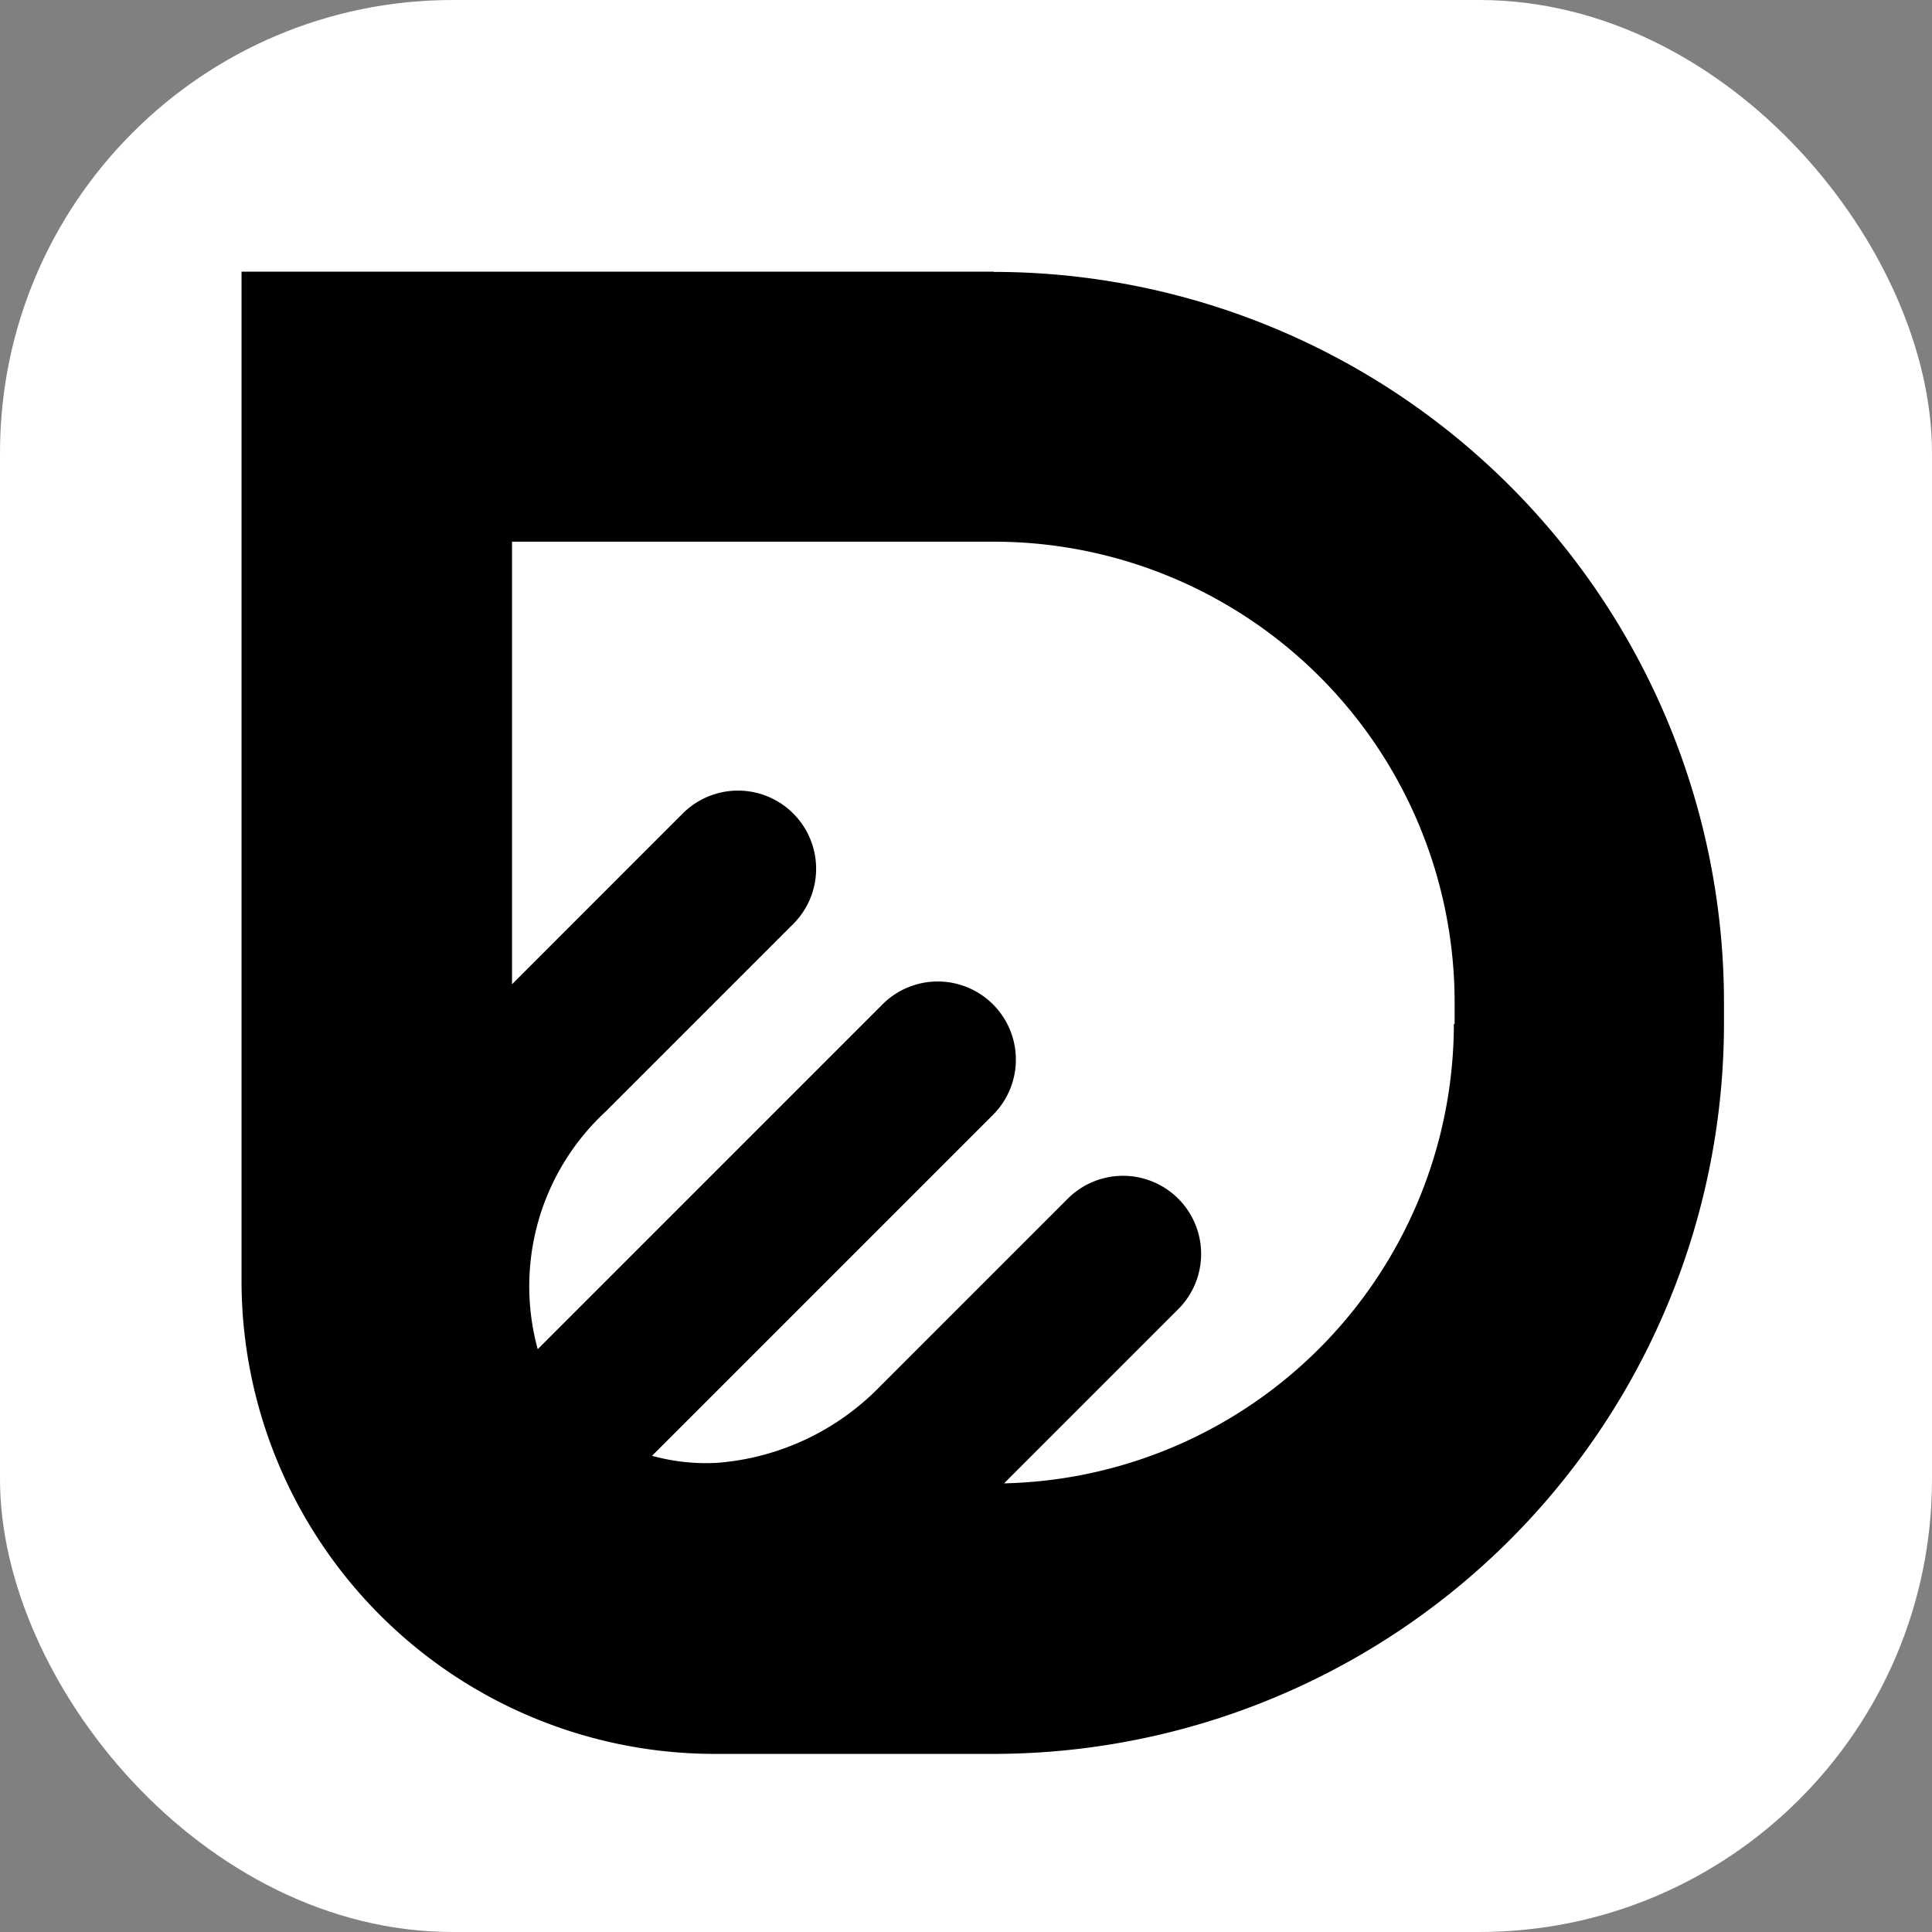
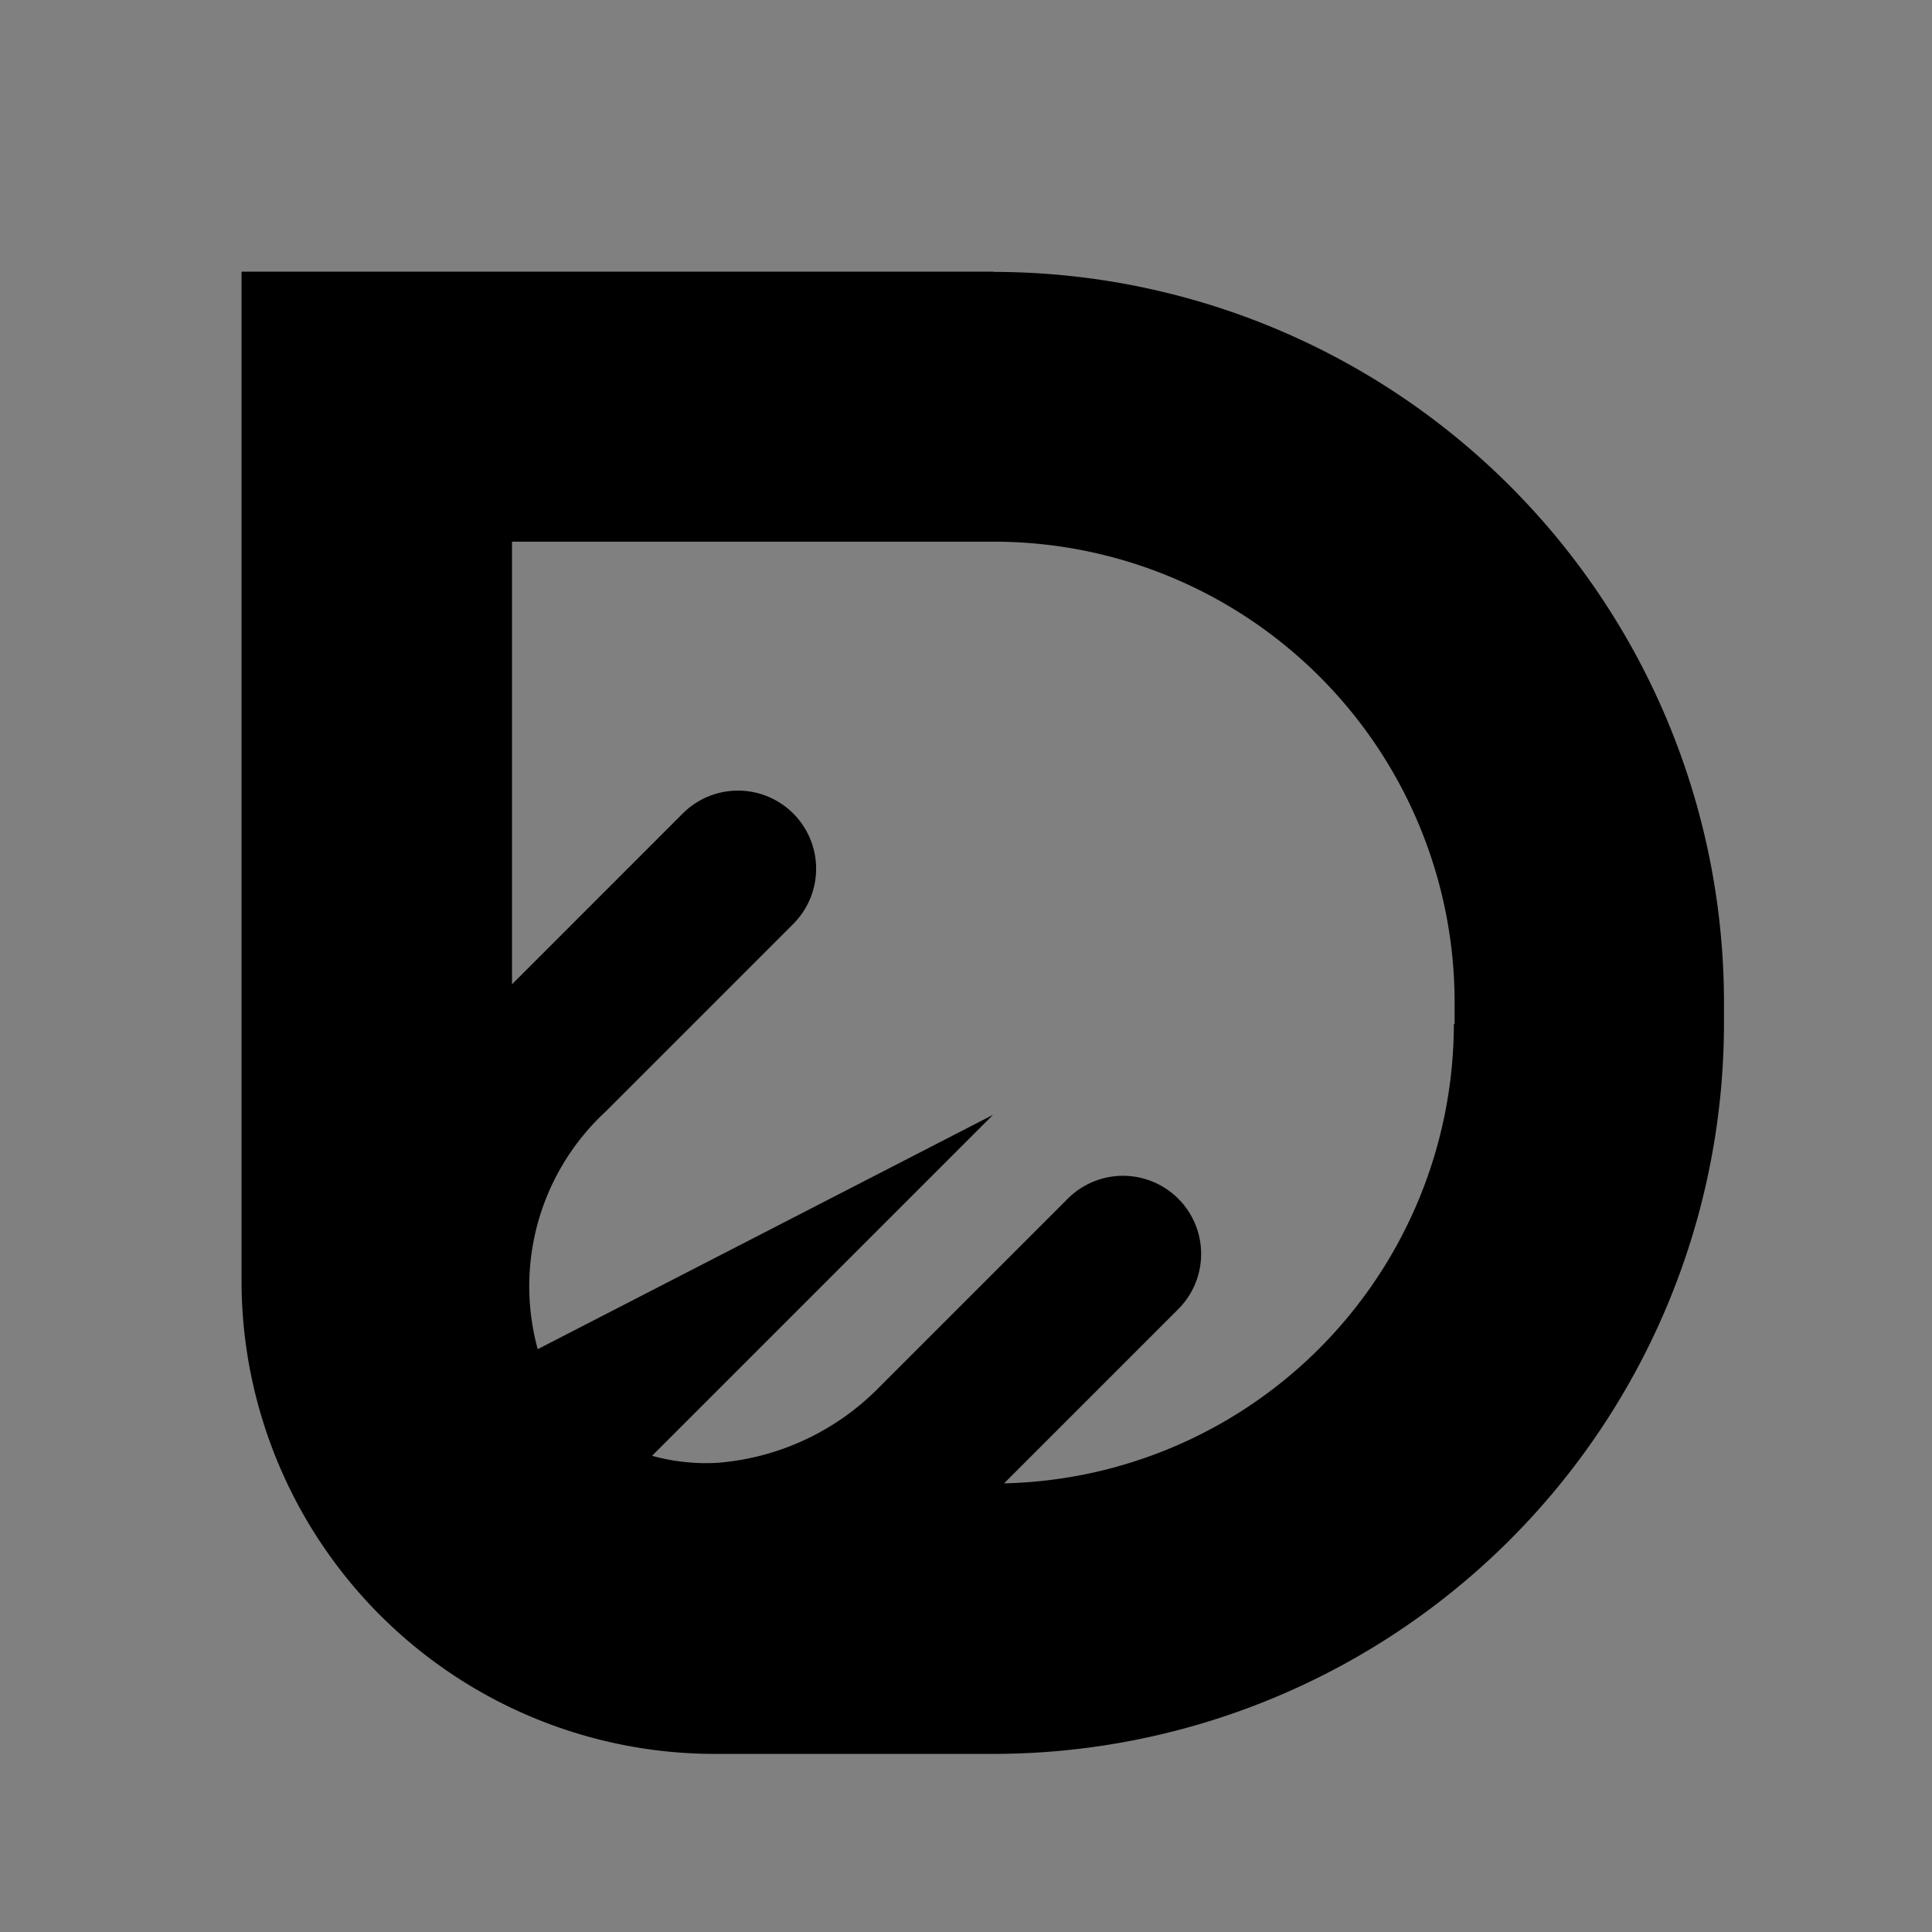
<svg xmlns="http://www.w3.org/2000/svg" width="64" height="64" viewBox="0 0 64 64">
  <rect x="0" y="0" width="64" height="64" fill="#808080" stroke="none" />
  <g id="Group_236" data-name="Group 236" transform="translate(23398 22274)">
    <g id="Group_233" data-name="Group 233" transform="translate(-11846 -16451)">
-       <rect id="Rectangle_1" data-name="Rectangle 1" width="64" height="64" rx="15" transform="translate(-11552 -5823)" fill="#fff" />
-     </g>
-     <path id="Path_67594" data-name="Path 67594" d="M207.455,0H182.54V33.447A15.68,15.68,0,0,0,198.2,49.1h9.266a24.21,24.21,0,0,0,24.182-24.182v-.733A24.21,24.21,0,0,0,207.463.007M222.7,24.915a15.244,15.244,0,0,1-14.9,15.223l5.77-5.77a2.588,2.588,0,0,0-3.66-3.66l-6.219,6.219a8.433,8.433,0,0,1-5.374,2.53,6.7,6.7,0,0,1-2.178-.232l11.294-11.294a2.588,2.588,0,0,0-3.66-3.66L192.352,35.693a7.88,7.88,0,0,1,2.245-7.866l6.219-6.219a2.588,2.588,0,1,0-3.66-3.66L191.5,23.605V8.944h15.979a15.265,15.265,0,0,1,15.246,15.246v.733Z" transform="translate(-23572.539 -22265)" />
+       </g>
+     <path id="Path_67594" data-name="Path 67594" d="M207.455,0H182.54V33.447A15.68,15.68,0,0,0,198.2,49.1h9.266a24.21,24.21,0,0,0,24.182-24.182v-.733A24.21,24.21,0,0,0,207.463.007M222.7,24.915a15.244,15.244,0,0,1-14.9,15.223l5.77-5.77a2.588,2.588,0,0,0-3.66-3.66l-6.219,6.219a8.433,8.433,0,0,1-5.374,2.53,6.7,6.7,0,0,1-2.178-.232l11.294-11.294L192.352,35.693a7.88,7.88,0,0,1,2.245-7.866l6.219-6.219a2.588,2.588,0,1,0-3.66-3.66L191.5,23.605V8.944h15.979a15.265,15.265,0,0,1,15.246,15.246v.733Z" transform="translate(-23572.539 -22265)" />
  </g>
</svg>